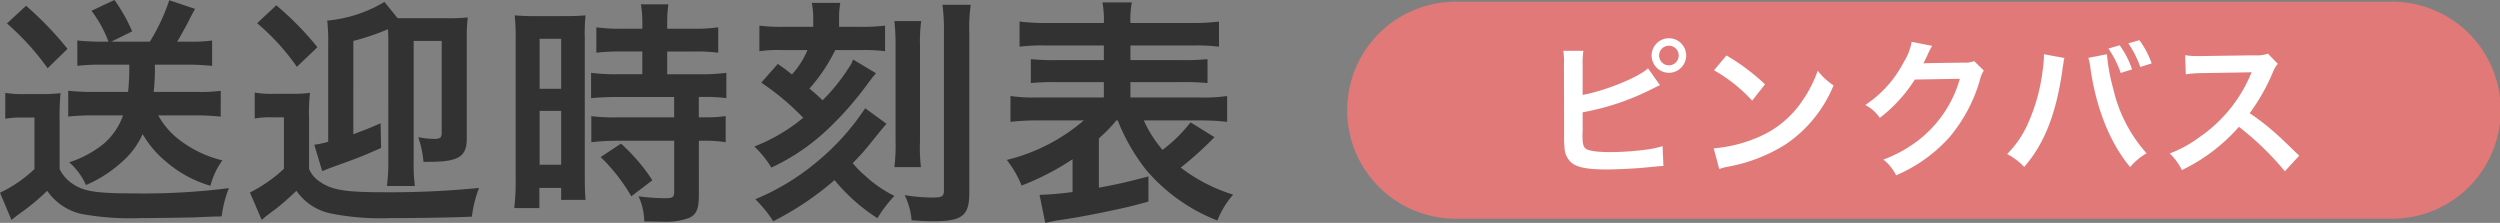
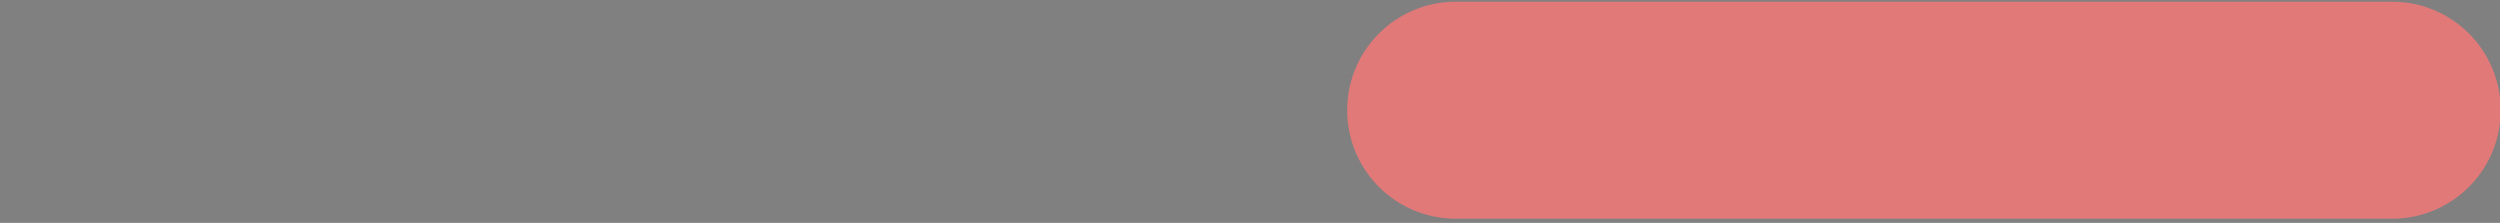
<svg xmlns="http://www.w3.org/2000/svg" width="334.168" height="29.792" viewBox="0 0 334.168 29.792">
  <rect x="0" y="0" width="334.168" height="29.792" fill="#808080" stroke="none" />
  <g id="グループ_816" data-name="グループ 816" transform="translate(-310.832 -267.768)">
-     <path id="パス_812" data-name="パス 812" d="M18.112-18.592a29.833,29.833,0,0,1-.16,3.648H12.928a27.845,27.845,0,0,1-2.976-.16v3.456a27.845,27.845,0,0,1,2.976-.16H17.28a8.936,8.936,0,0,1-2.528,3.744A14.357,14.357,0,0,1,10.08-5.536,8.65,8.65,0,0,1,12.32-2.5,16.748,16.748,0,0,0,16.96-5.44,10.753,10.753,0,0,0,19.9-9.312a13.3,13.3,0,0,0,3.008,3.584A15.84,15.84,0,0,0,28.96-2.4a9.953,9.953,0,0,1,1.6-3.392A15.517,15.517,0,0,1,24.672-8.64a10.59,10.59,0,0,1-2.688-3.168h5.184c1.12,0,2.112.064,3.168.16V-15.1a18.956,18.956,0,0,1-2.88.16h-6.08a28.659,28.659,0,0,0,.16-3.648h4.576c1.056,0,2.016.064,3.072.16v-3.392a18.579,18.579,0,0,1-2.816.16H24.512c.48-.8.832-1.44,1.28-2.272.736-1.44.736-1.44,1.12-2.112L23.456-27.2a26.173,26.173,0,0,1-2.592,5.536H15.712L18.5-23.04a22.213,22.213,0,0,0-2.368-4.192l-3.072,1.44a15.933,15.933,0,0,1,2.272,4.128H14.08a27.073,27.073,0,0,1-2.912-.16v3.392a26.458,26.458,0,0,1,2.88-.16ZM1.76-24.1A34.682,34.682,0,0,1,7.2-18.112L9.856-20.7a44.109,44.109,0,0,0-5.536-5.76ZM1.536-11.36a11.873,11.873,0,0,1,2.144-.16H5.44v6.88A17.518,17.518,0,0,1,.832-1.472L2.368,2.176c.288-.256.832-.672,1.056-.832A29.019,29.019,0,0,0,7.136-1.728a7.646,7.646,0,0,0,4.48,3.072,36.235,36.235,0,0,0,8,.576c1.632,0,6.336-.064,7.3-.1,2.3-.1,2.3-.1,3.552-.128a14.892,14.892,0,0,1,.96-3.776,90.658,90.658,0,0,1-12.832.7c-4.8,0-6.5-.256-7.968-1.216A5.03,5.03,0,0,1,8.8-4.64v-6.688a31.575,31.575,0,0,1,.128-3.456,19.6,19.6,0,0,1-2.432.128H4.1a14.311,14.311,0,0,1-2.56-.16Zm46.528-10.4a32.808,32.808,0,0,0,4.64-1.568c0,.544.032.832.032,1.28V-5.792a22.642,22.642,0,0,1-.192,3.424h3.744a23.026,23.026,0,0,1-.16-3.424V-21.76h3.744V-9.536c0,.7-.192.864-.928.864A10.139,10.139,0,0,1,56.736-8.9a13.251,13.251,0,0,1,.7,3.3h.7c4,0,5.088-.672,5.088-3.136V-22.08A20.918,20.918,0,0,1,63.36-24.9a25.042,25.042,0,0,1-2.88.1h-6.5l-1.76-2.176a18.12,18.12,0,0,1-7.648,2.5,23.749,23.749,0,0,1,.128,3.1V-8.288a10.439,10.439,0,0,1-1.536.352,1.842,1.842,0,0,0-.32.064L43.9-4.352c.48-.192.672-.288,1.728-.672,3.3-1.184,3.68-1.344,6.144-2.432l-.064-3.3c-1.6.7-2.048.864-3.648,1.472ZM35.2-24.128A29.733,29.733,0,0,1,40.512-18.3l2.752-2.624a41.2,41.2,0,0,0-5.5-5.6Zm-.32,12.736a11.239,11.239,0,0,1,2.144-.16h1.76v6.88A19.372,19.372,0,0,1,34.24-1.5l1.568,3.648a5.653,5.653,0,0,0,.576-.48c.32-.224.7-.544,1.216-.9a32.913,32.913,0,0,0,2.848-2.5A7.442,7.442,0,0,0,44.8,1.248a33.913,33.913,0,0,0,8.192.672c3.648,0,8.032-.064,10.912-.192a16.18,16.18,0,0,1,.96-3.84,120.319,120.319,0,0,1-12.672.576c-5.216,0-6.976-.288-8.608-1.408a3.866,3.866,0,0,1-1.44-1.7v-6.72a22.9,22.9,0,0,1,.128-3.456,17.7,17.7,0,0,1-2.432.128h-2.4a13.884,13.884,0,0,1-2.56-.16Zm51.808-8.96v3.04h-3.3A24.615,24.615,0,0,1,79.84-17.5v3.392c.992-.1,2.176-.16,3.52-.16h7.584v2.72H83.36a23.747,23.747,0,0,1-3.488-.16v3.488A28.659,28.659,0,0,1,83.3-8.416h7.648V-1.6c0,.7-.192.864-1.184.864a28.509,28.509,0,0,1-3.584-.256,8.249,8.249,0,0,1,.768,3.36c2.208.032,2.208.032,2.5.032a8.969,8.969,0,0,0,3.52-.512c.96-.448,1.28-1.216,1.28-3.072V-8.416h.416a17.4,17.4,0,0,1,3.168.192v-3.488a19.517,19.517,0,0,1-3.168.16H94.24v-2.72h.544a20.812,20.812,0,0,1,3.136.16V-17.5a23.618,23.618,0,0,1-3.488.192H90.016v-3.04h3.52a23.214,23.214,0,0,1,3.3.16v-3.392a23.592,23.592,0,0,1-3.328.192H90.016v-.864a17.013,17.013,0,0,1,.16-2.4H86.5a14.3,14.3,0,0,1,.192,2.4v.864H83.872a23.279,23.279,0,0,1-3.328-.192v3.392a27.1,27.1,0,0,1,3.424-.16ZM69.76-3.232A29.15,29.15,0,0,1,69.568.576h3.36V-2.112H75.84v1.6H79.1c-.064-.8-.1-1.5-.1-3.2v-18.3a24.009,24.009,0,0,1,.1-3.168c-.768.064-1.344.1-2.784.1H72.448a27.723,27.723,0,0,1-2.816-.1,30,30,0,0,1,.128,3.232Zm3.2-18.816h2.88v6.688H72.96Zm0,9.632h2.88v7.2H72.96Zm15.072,9.28a24.557,24.557,0,0,0-4.192-4.9L81.12-6.24a24.445,24.445,0,0,1,4.1,5.248ZM114.88-19.264a2.055,2.055,0,0,0-.224.512c-.032.032-.032.064-.512.8a25.091,25.091,0,0,1-3.36,4.128c-.864-.832-.96-.9-1.76-1.568a22.7,22.7,0,0,0,3.456-5.152h3.68a21.136,21.136,0,0,1,2.976.16v-3.424a24.558,24.558,0,0,1-3.328.16h-2.816v-.9a11.576,11.576,0,0,1,.16-2.3h-3.808a11.383,11.383,0,0,1,.192,2.336v.864h-3.968a21.97,21.97,0,0,1-3.232-.16v3.424a17.528,17.528,0,0,1,2.848-.16h3.584a11.434,11.434,0,0,1-2.08,3.264c-.768-.608-.928-.736-1.888-1.408l-2.208,2.5a33.951,33.951,0,0,1,5.6,4.7,23.6,23.6,0,0,1-6.528,3.84,13.457,13.457,0,0,1,2.272,2.816,28.146,28.146,0,0,0,7.3-4.9,43.89,43.89,0,0,0,5.6-6.336c.192-.256.7-.928.736-.96.224-.256.224-.256.352-.416Zm1.6,6.5a32.637,32.637,0,0,1-6.688,7.36,31.631,31.631,0,0,1-8,4.8,17.339,17.339,0,0,1,2.4,2.944,39.877,39.877,0,0,0,8.192-5.5,24.244,24.244,0,0,0,5.728,5.088,18.426,18.426,0,0,1,2.272-2.976,16.269,16.269,0,0,1-3.936-2.72,11.556,11.556,0,0,1-1.632-1.664A30.09,30.09,0,0,0,117.12-8c1.5-1.856,1.7-2.112,2.208-2.688Zm3.9-11.648a27.813,27.813,0,0,1,.16,3.264V-8.32a22.5,22.5,0,0,1-.16,3.424h3.552a21.7,21.7,0,0,1-.128-3.392v-12.9a20.429,20.429,0,0,1,.16-3.232Zm6.432-2.176a26.791,26.791,0,0,1,.192,3.84v20.96c0,.832-.256.96-1.568.96a24.154,24.154,0,0,1-3.68-.32,9.277,9.277,0,0,1,.928,3.36c1.44.1,2.08.128,2.944.128,3.808,0,4.768-.736,4.768-3.776V-22.816a21.853,21.853,0,0,1,.192-3.776ZM150.24-11.136a25.988,25.988,0,0,0,3.776,6.592,23.816,23.816,0,0,0,9.536,6.784,12.117,12.117,0,0,1,2.112-3.456,22.36,22.36,0,0,1-7.008-3.616,43.8,43.8,0,0,0,3.776-3.328l.736-.736-3.2-1.984a19.464,19.464,0,0,1-3.744,3.68,16.044,16.044,0,0,1-2.5-3.936h7.456a30.843,30.843,0,0,1,3.68.192V-14.4a20.81,20.81,0,0,1-3.68.192h-9.248v-2.048h6.752a31.342,31.342,0,0,1,3.552.128v-3.2a29.913,29.913,0,0,1-3.552.128h-6.752v-1.952h8.256a24.987,24.987,0,0,1,3.584.16v-3.36a28.157,28.157,0,0,1-3.808.192h-8.032a12.1,12.1,0,0,1,.192-2.752h-3.936a12.273,12.273,0,0,1,.192,2.752h-7.52a28.4,28.4,0,0,1-3.744-.192v3.36a24.712,24.712,0,0,1,3.584-.16h7.68V-19.2h-6.24a30.33,30.33,0,0,1-3.52-.128v3.2a31.049,31.049,0,0,1,3.52-.128h6.24v2.048h-8.768A21.451,21.451,0,0,1,135.9-14.4v3.456a31.609,31.609,0,0,1,3.744-.192H145.7a24.748,24.748,0,0,1-10.3,5.28,13.638,13.638,0,0,1,1.984,3.424,34.548,34.548,0,0,0,6.816-3.52v4.384a40.453,40.453,0,0,1-4.416.384l.768,3.744c.288-.064.9-.192,1.536-.32.736-.1.736-.1,1.5-.224,1.76-.288,1.888-.32,4.064-.736,3.552-.736,4.288-.9,6.688-1.568v-3.36c-2.816.736-4.16,1.056-6.624,1.5V-8.736a19.6,19.6,0,0,0,2.336-2.4Z" transform="translate(310 295)" fill="#323232" />
    <g id="グループ_801" data-name="グループ 801" transform="translate(13793 855)">
      <path id="パス_476" data-name="パス 476" d="M14.406,0H139.594a14.5,14.5,0,0,1,0,29H14.406a14.5,14.5,0,0,1,0-29Z" transform="translate(-13302 -587)" fill="#e17979" />
-       <path id="パス_811" data-name="パス 811" d="M-45.62-13.58a10.152,10.152,0,0,1,.1-1.86H-48.2a10.563,10.563,0,0,1,.08,1.84l.02,9.28a15.07,15.07,0,0,0,.06,1.84,2.765,2.765,0,0,0,.98,2.04c.78.6,2.16.86,4.68.86,1.22,0,3.74-.12,4.92-.24,2.12-.2,2.22-.22,2.64-.22l-.12-2.66a11.816,11.816,0,0,1-2.28.48,37.717,37.717,0,0,1-4.64.32c-1.94,0-3.08-.18-3.42-.52-.28-.28-.36-.72-.36-1.84a1.947,1.947,0,0,1,.02-.32V-7.22a33.871,33.871,0,0,0,9.4-3.18l.52-.26a2.925,2.925,0,0,1,.42-.18l-1.6-2.26c-1.3,1.22-5.72,3-8.74,3.56Zm11.52-3.54a2.313,2.313,0,0,0-2.3,2.3,2.318,2.318,0,0,0,2.3,2.32,2.322,2.322,0,0,0,2.32-2.32A2.318,2.318,0,0,0-34.1-17.12Zm0,1a1.3,1.3,0,0,1,1.32,1.3A1.319,1.319,0,0,1-34.1-13.5a1.315,1.315,0,0,1-1.3-1.32A1.3,1.3,0,0,1-34.1-16.12Zm6.04,3.28a21,21,0,0,1,5.1,4.06l1.72-2.18a28.326,28.326,0,0,0-5.16-3.86Zm.7,13.2A7.08,7.08,0,0,1-26.04.02a21.6,21.6,0,0,0,7.62-3,17.553,17.553,0,0,0,6.34-7.84,8.624,8.624,0,0,1-2.12-1.96,16.7,16.7,0,0,1-2.04,4,13.362,13.362,0,0,1-5.94,4.9A19.057,19.057,0,0,1-28.1-2.4ZM6.72-14.06a3.543,3.543,0,0,1-1.46.2L.88-13.8c-.38,0-.7.02-.96.04a4.717,4.717,0,0,0,.32-.64l.26-.52a4.037,4.037,0,0,1,.26-.56,4.09,4.09,0,0,1,.34-.62l-2.74-.54A7.464,7.464,0,0,1-2.66-14,15.385,15.385,0,0,1-7.84-8.2,5.314,5.314,0,0,1-5.9-6.48,19.576,19.576,0,0,0-1.22-11.6l6.02-.1A15.838,15.838,0,0,1-1.04-3.26,18.011,18.011,0,0,1-5.42-.9a6.162,6.162,0,0,1,1.7,2.1A20.2,20.2,0,0,0,3.4-3.88,20.744,20.744,0,0,0,7.5-11.6,3.762,3.762,0,0,1,8-12.8Zm9.32-.92v.28a14.675,14.675,0,0,1-.18,1.94A24.323,24.323,0,0,1,13.98-5.9a13.478,13.478,0,0,1-2.86,4.26A8.653,8.653,0,0,1,13.4.08C16.08-3,17.64-6.94,18.48-12.68l.06-.48.1-.58.04-.34a2.306,2.306,0,0,1,.1-.4Zm5.94.48a8.4,8.4,0,0,1,.28,1.44C23.04-7.68,24.9-3.08,27.56.1a8.232,8.232,0,0,1,2.2-1.84,19.372,19.372,0,0,1-4.46-8.64,24.778,24.778,0,0,1-.84-4.6Zm2.68-1.24a13.123,13.123,0,0,1,1.64,3.26l1.52-.48a11.928,11.928,0,0,0-1.66-3.22Zm5.78,1.98a11.835,11.835,0,0,0-1.64-3.1l-1.48.42a13.737,13.737,0,0,1,1.6,3.16ZM50.16-1.42c-2.42-2.34-2.42-2.34-2.92-2.78a31,31,0,0,0-3.7-2.9,26.488,26.488,0,0,0,3.12-5.52,3.847,3.847,0,0,1,.64-1.08l-1.32-1.36a4.332,4.332,0,0,1-1.78.22l-7.04.1h-.48a8.752,8.752,0,0,1-1.76-.12L35-12.3a15.762,15.762,0,0,1,2.18-.16c6.3-.1,6.3-.1,6.62-.12l-.22.52a19.278,19.278,0,0,1-6.72,8.14,16.512,16.512,0,0,1-4,2.2A8.023,8.023,0,0,1,34.48.5,23.767,23.767,0,0,0,42.1-5.28,38.447,38.447,0,0,1,48.24.66Z" transform="translate(-13225 -565)" fill="#fff" />
    </g>
  </g>
</svg>